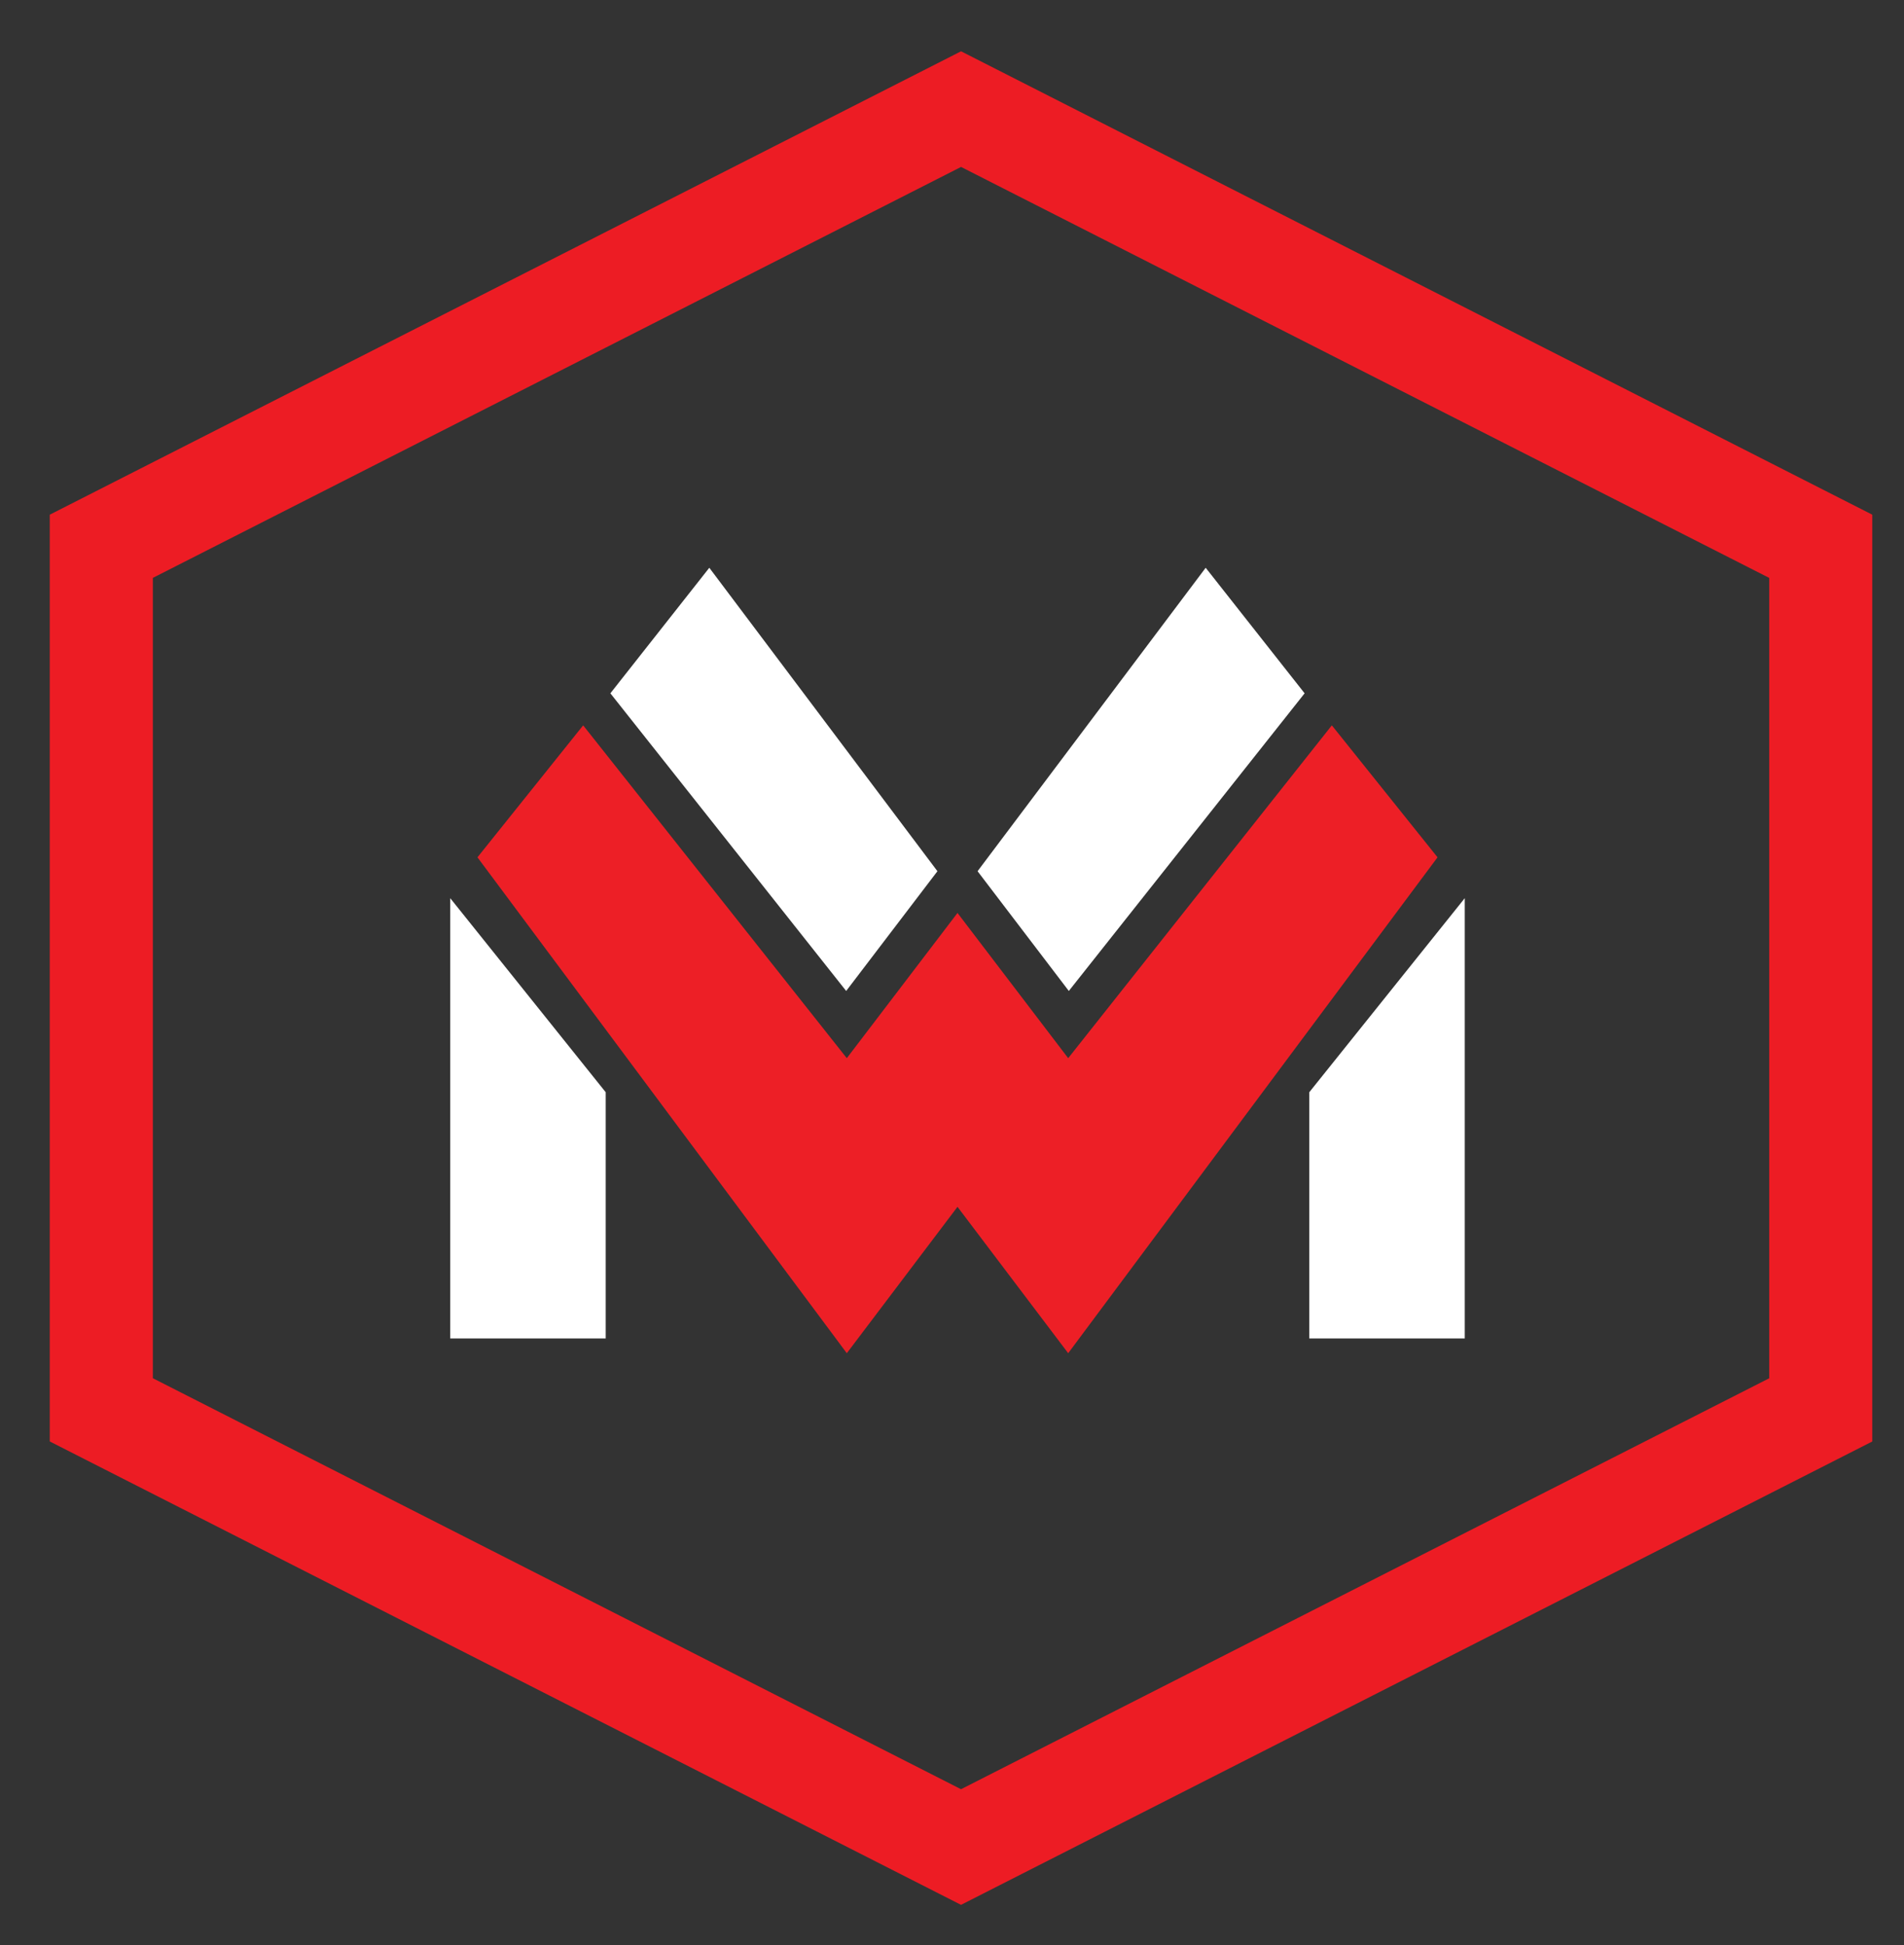
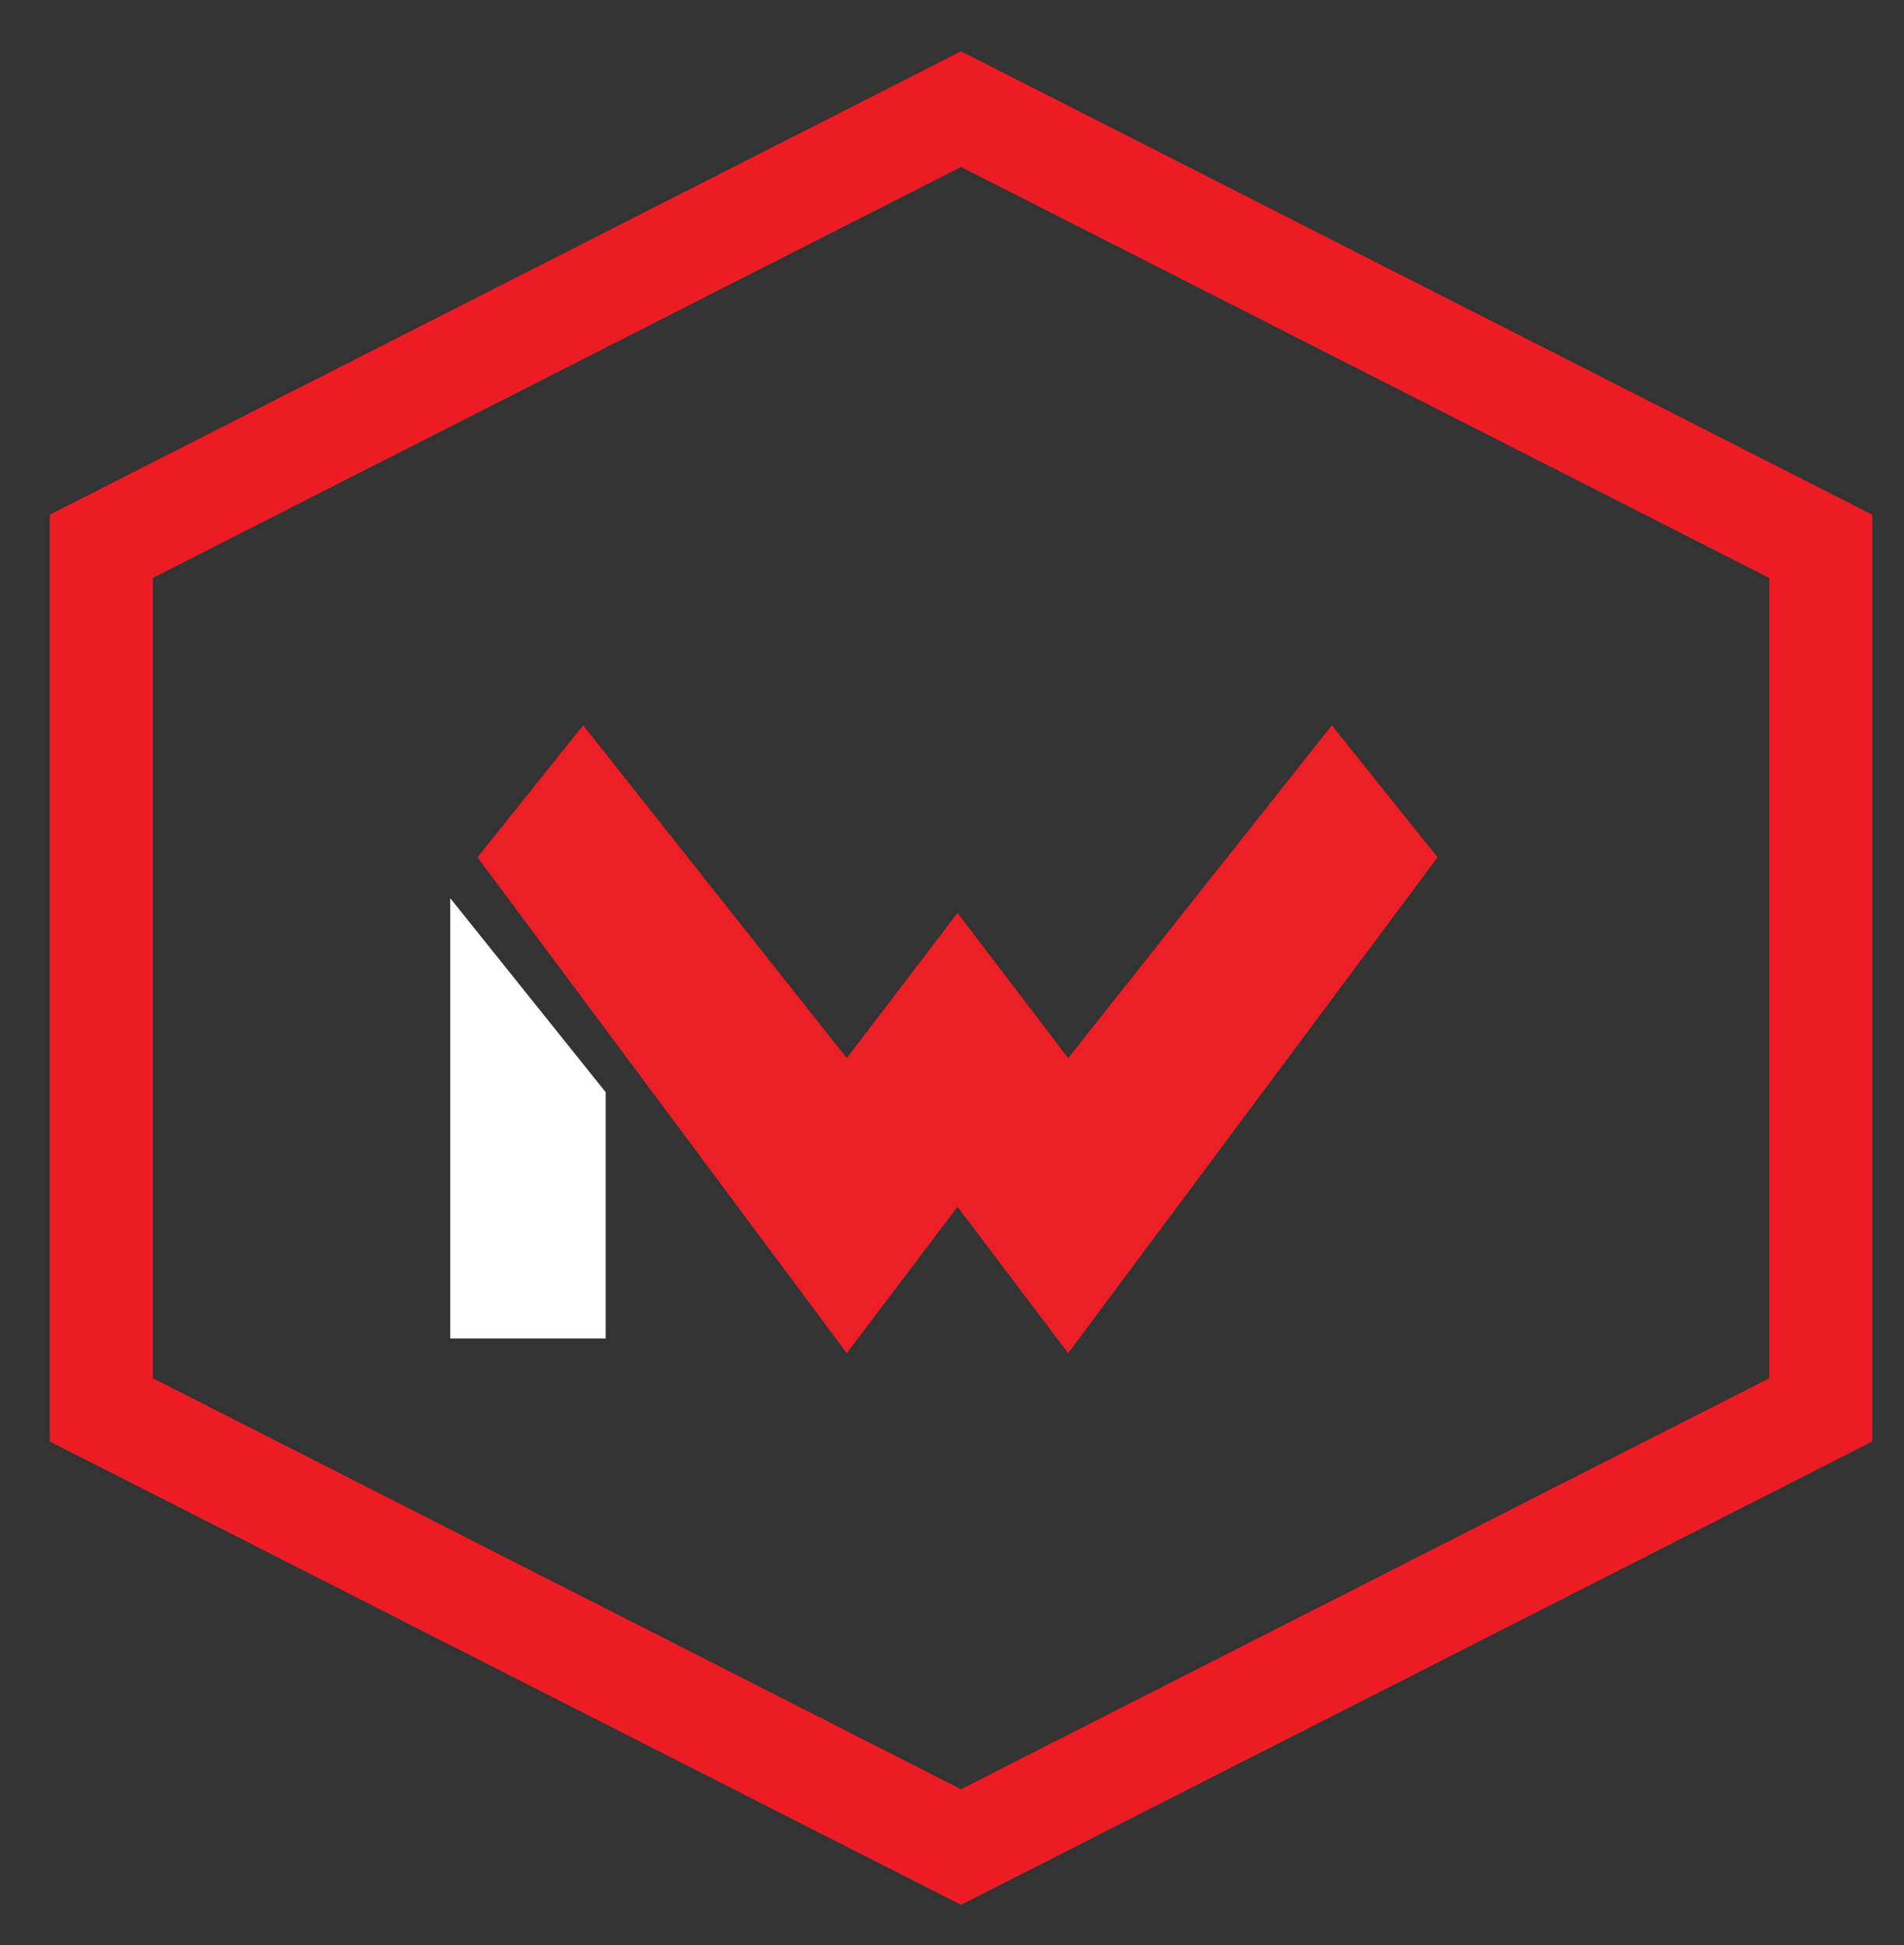
<svg xmlns="http://www.w3.org/2000/svg" id="Layer_1" data-name="Layer 1" viewBox="0 0 545.61 557.5">
  <rect x="0" y="0" width="545.61" height="557.5" fill="#333333" stroke="none" />
  <path d="M275.4,14.7L14.26,147.5v265.59s261.13,132.8,261.13,132.8l261.13-132.79V147.5S275.4,14.7,275.4,14.7ZM506.99,394.98l-231.6,117.77-231.59-117.78v-229.36s231.6-117.77,231.6-117.77l231.59,117.78v229.36Z" fill="#ed1c24" />
-   <polygon points="375.19 313.01 375.19 383.57 419.74 383.57 419.74 257.4 375.19 313.01" fill="#fff" />
-   <polygon points="268.63 249.67 242.48 283.99 174.91 198.69 203.26 162.71 268.63 249.67" fill="#fff" />
  <polygon points="173.57 383.57 173.57 313.01 129.02 257.4 129.02 383.57 173.57 383.57" fill="#fff" />
-   <polygon points="280.13 249.67 306.28 283.99 373.85 198.69 345.5 162.71 280.13 249.67" fill="#fff" />
  <polygon points="381.65 207.87 306.1 303.25 274.38 261.63 242.66 303.25 167.11 207.87 136.82 245.69 242.66 387.8 274.38 345.85 306.1 387.8 411.94 245.69 381.65 207.87" fill="#ed1f26" />
</svg>